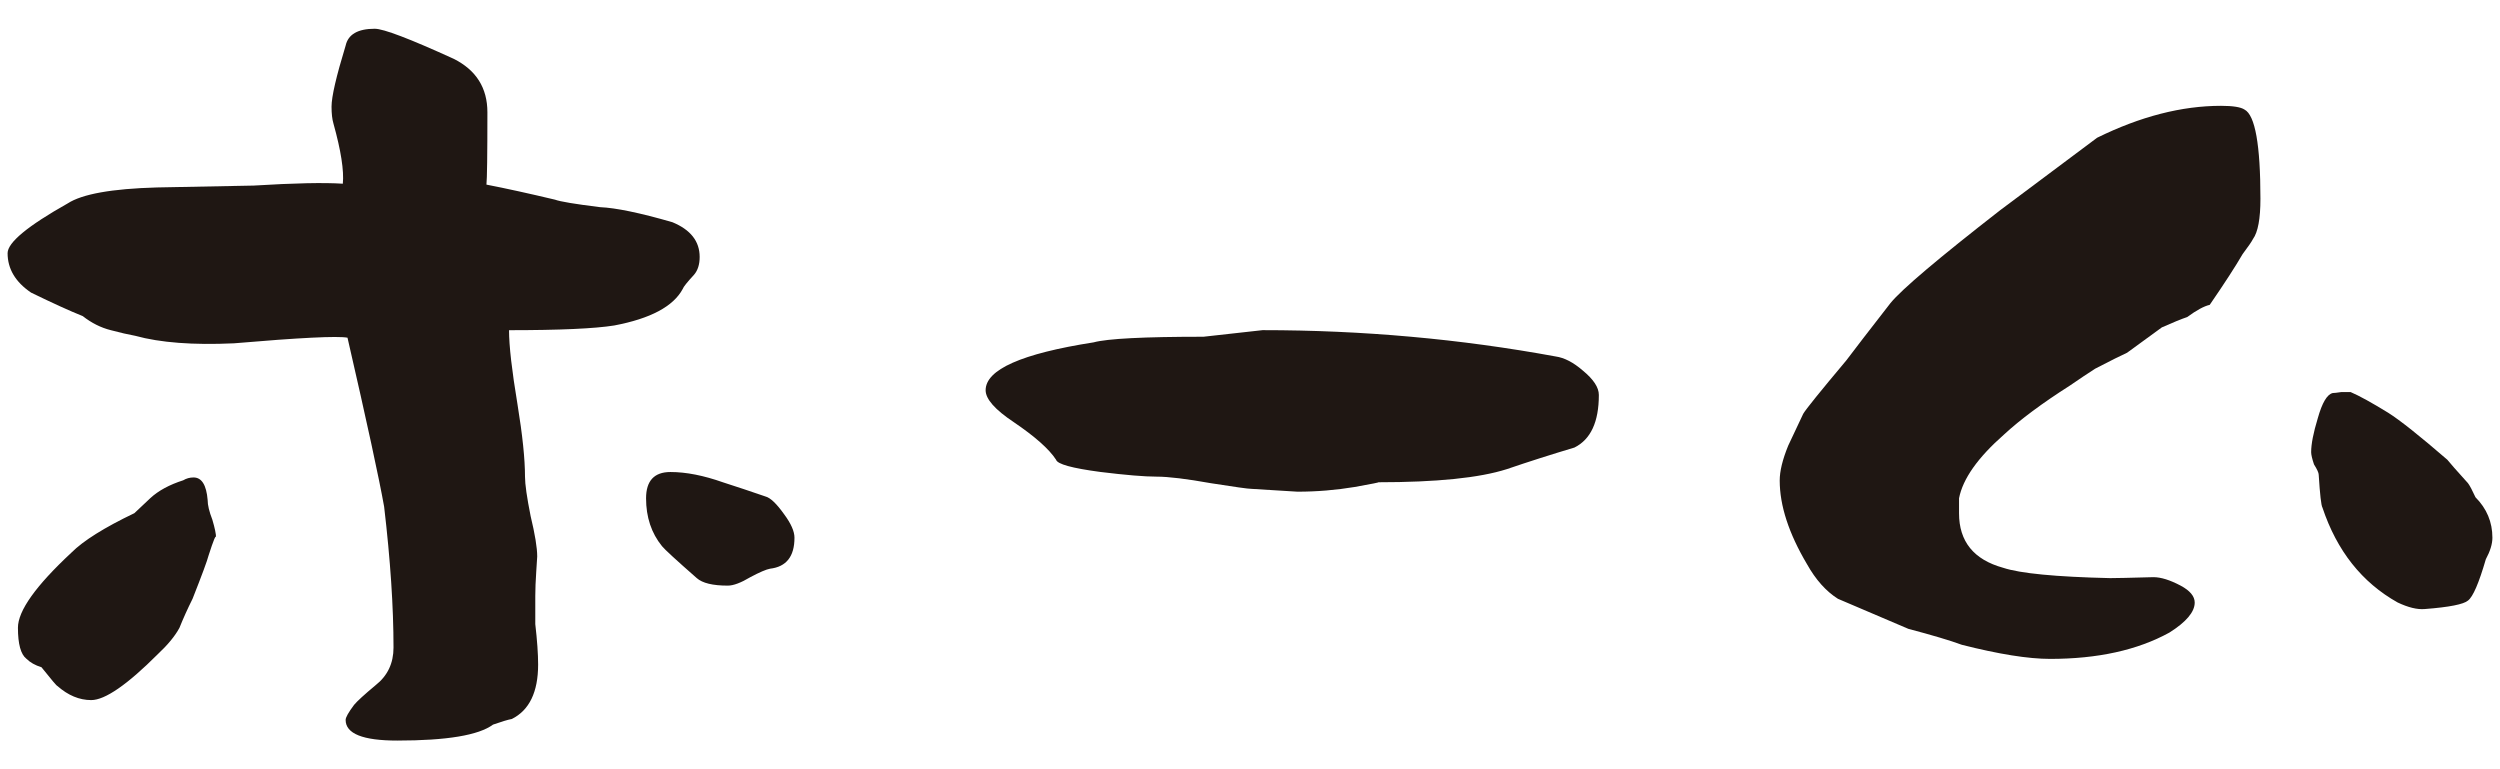
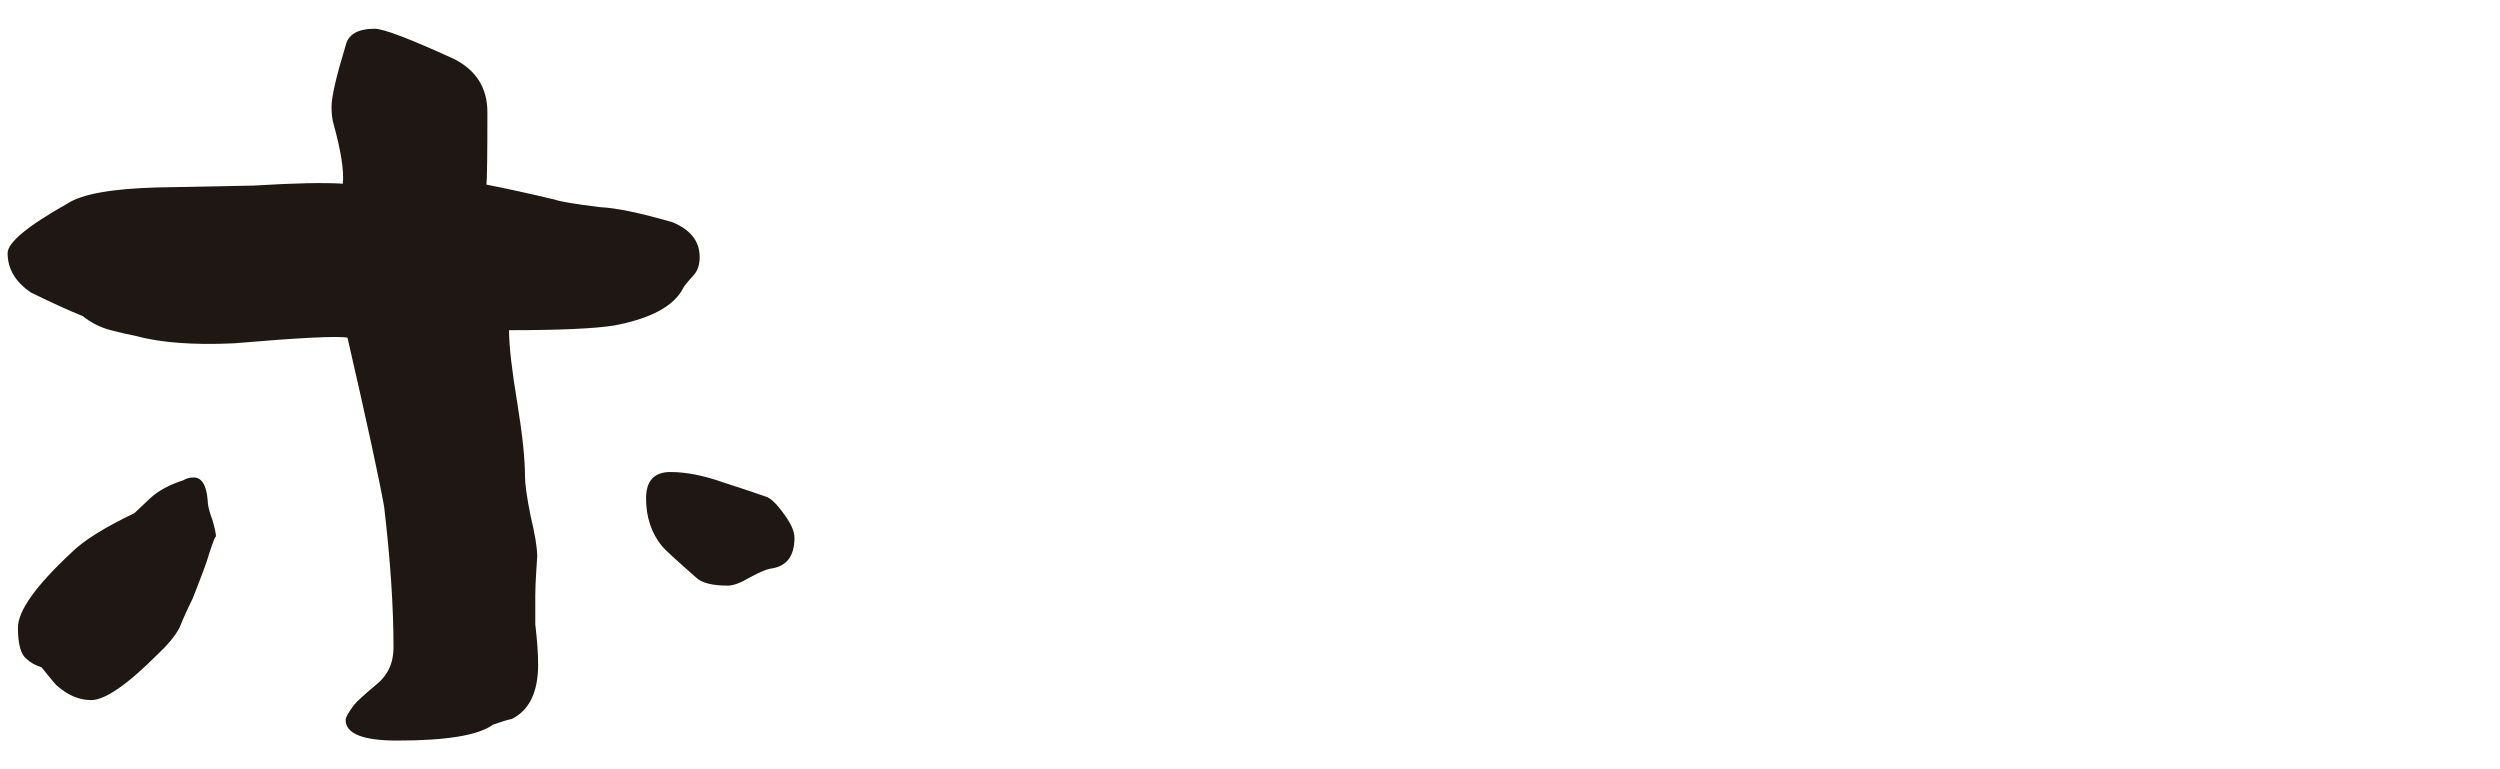
<svg xmlns="http://www.w3.org/2000/svg" version="1.1" x="0px" y="0px" width="52px" height="16px" viewBox="-0.158 -0.598 52 16" enable-background="new -0.158 -0.598 52 16" xml:space="preserve">
  <defs>
</defs>
  <path fill="#1F1713" d="M14.395,4.746c0,0.156-0.039,0.28-0.117,0.371c-0.144,0.156-0.222,0.254-0.234,0.293  c-0.195,0.365-0.671,0.619-1.426,0.762C12.214,6.237,11.484,6.27,10.43,6.27c0,0.326,0.059,0.84,0.176,1.543  c0.104,0.639,0.156,1.14,0.156,1.504c0,0.156,0.039,0.43,0.117,0.82c0.091,0.378,0.137,0.658,0.137,0.84  c0,0.026-0.007,0.131-0.02,0.313c-0.013,0.195-0.02,0.365-0.02,0.508v0.586c0.039,0.339,0.059,0.619,0.059,0.84  c0,0.573-0.183,0.951-0.547,1.133c-0.078,0.014-0.208,0.053-0.391,0.117c-0.3,0.222-0.964,0.332-1.992,0.332  c-0.716,0-1.074-0.143-1.074-0.43c0-0.052,0.059-0.156,0.176-0.313c0.065-0.078,0.215-0.215,0.449-0.41  c0.247-0.195,0.371-0.455,0.371-0.781c0-0.846-0.065-1.822-0.195-2.93C7.728,9.355,7.474,8.184,7.07,6.426  c-0.208-0.039-0.996,0-2.363,0.117C3.86,6.582,3.177,6.53,2.656,6.387C2.513,6.361,2.344,6.322,2.148,6.27  C1.94,6.218,1.745,6.12,1.563,5.977C1.302,5.873,0.944,5.71,0.488,5.488C0.163,5.268,0,4.994,0,4.668  c0-0.221,0.417-0.566,1.25-1.035c0.3-0.195,0.918-0.306,1.855-0.332C3.77,3.288,4.44,3.275,5.117,3.262  C5.964,3.21,6.582,3.197,6.973,3.223c0.026-0.273-0.039-0.689-0.195-1.25C6.751,1.882,6.738,1.765,6.738,1.621  c0-0.208,0.098-0.631,0.293-1.27C7.083,0.117,7.285,0,7.637,0c0.183,0,0.729,0.209,1.641,0.625C9.746,0.859,9.98,1.23,9.98,1.738  c0,0.886-0.007,1.387-0.02,1.504c0.403,0.078,0.879,0.183,1.426,0.313c0.104,0.039,0.417,0.092,0.938,0.156  c0.325,0.014,0.827,0.117,1.504,0.313C14.206,4.18,14.395,4.421,14.395,4.746z M4.336,10.586c0-0.078-0.052,0.046-0.156,0.371  c-0.026,0.104-0.137,0.404-0.332,0.898c-0.104,0.209-0.195,0.41-0.273,0.605c-0.091,0.17-0.241,0.352-0.449,0.547  c-0.638,0.639-1.101,0.957-1.387,0.957c-0.247,0-0.481-0.098-0.703-0.293c-0.013,0-0.124-0.13-0.332-0.391  c-0.13-0.039-0.234-0.098-0.313-0.176c-0.117-0.091-0.176-0.306-0.176-0.645c0-0.352,0.371-0.872,1.113-1.563  c0.247-0.247,0.684-0.521,1.309-0.82c0.039-0.039,0.149-0.143,0.332-0.313c0.169-0.156,0.397-0.279,0.684-0.371  c0.065-0.039,0.137-0.059,0.215-0.059c0.169,0,0.267,0.156,0.293,0.469c0,0.104,0.032,0.241,0.098,0.41  C4.31,10.385,4.336,10.508,4.336,10.586z M16.367,10.586c0,0.391-0.169,0.605-0.508,0.645c-0.078,0.014-0.215,0.072-0.41,0.176  c-0.195,0.117-0.352,0.176-0.469,0.176c-0.313,0-0.527-0.052-0.645-0.156c-0.43-0.377-0.671-0.599-0.723-0.664  c-0.222-0.273-0.332-0.605-0.332-0.996c0-0.364,0.169-0.547,0.508-0.547c0.325,0,0.69,0.072,1.094,0.215  c0.286,0.092,0.579,0.189,0.879,0.293c0.104,0.026,0.234,0.15,0.391,0.371C16.296,10.293,16.367,10.456,16.367,10.586z" />
-   <path fill="#1F1713" d="M33.098,7.617c0,0.561-0.169,0.925-0.508,1.094c-0.481,0.144-0.95,0.293-1.406,0.449  c-0.573,0.183-1.465,0.273-2.676,0.273c0.039,0-0.124,0.033-0.488,0.098c-0.391,0.065-0.788,0.098-1.191,0.098L25.871,9.57  c-0.065,0-0.345-0.039-0.84-0.117c-0.508-0.091-0.886-0.137-1.133-0.137s-0.638-0.032-1.172-0.098  c-0.586-0.078-0.892-0.162-0.918-0.254c-0.144-0.221-0.437-0.481-0.879-0.781c-0.391-0.26-0.586-0.481-0.586-0.664  c0-0.43,0.749-0.762,2.246-0.996c0.286-0.078,1.048-0.117,2.285-0.117l1.23-0.137c2.083,0,4.114,0.183,6.094,0.547  c0.183,0.026,0.371,0.124,0.566,0.293C32.987,7.292,33.098,7.461,33.098,7.617z" />
-   <path fill="#1F1713" d="M46.859,3.535c0,0.417-0.052,0.697-0.156,0.84c-0.026,0.053-0.098,0.156-0.215,0.313  c-0.144,0.248-0.371,0.6-0.684,1.055c-0.117,0.026-0.273,0.111-0.469,0.254c-0.117,0.039-0.293,0.111-0.527,0.215  c-0.234,0.17-0.476,0.346-0.723,0.527c-0.117,0.053-0.339,0.163-0.664,0.332c-0.144,0.092-0.319,0.209-0.527,0.352  c-0.573,0.365-1.028,0.703-1.367,1.016C40.98,8.92,40.668,9.362,40.59,9.766c0,0.092,0,0.195,0,0.313  c0,0.586,0.306,0.964,0.918,1.133c0.352,0.117,1.094,0.189,2.227,0.215c0.104,0,0.403-0.006,0.898-0.02  c0.156,0,0.345,0.059,0.566,0.176c0.195,0.104,0.293,0.222,0.293,0.352c0,0.195-0.176,0.404-0.527,0.625  c-0.664,0.365-1.491,0.547-2.48,0.547c-0.456,0-1.067-0.098-1.836-0.293c-0.247-0.091-0.618-0.201-1.113-0.332  c-0.391-0.169-0.879-0.377-1.465-0.625c-0.247-0.156-0.462-0.396-0.645-0.723c-0.378-0.638-0.566-1.217-0.566-1.738  c0-0.195,0.059-0.436,0.176-0.723l0.313-0.664c0.052-0.091,0.352-0.462,0.898-1.113c0.156-0.208,0.462-0.605,0.918-1.191  c0.234-0.286,0.996-0.931,2.285-1.934c0.403-0.299,1.074-0.801,2.012-1.504c0.898-0.442,1.758-0.664,2.578-0.664  c0.247,0,0.41,0.026,0.488,0.078C46.749,1.797,46.859,2.416,46.859,3.535z M51.684,10.586c0,0.131-0.046,0.28-0.137,0.449  c-0.144,0.495-0.267,0.781-0.371,0.859c-0.091,0.078-0.391,0.137-0.898,0.176c-0.156,0.014-0.345-0.032-0.566-0.137  c-0.742-0.416-1.263-1.074-1.563-1.973c-0.026-0.039-0.052-0.267-0.078-0.684c0-0.039-0.032-0.11-0.098-0.215  c-0.039-0.117-0.059-0.201-0.059-0.254c0-0.169,0.046-0.403,0.137-0.703c0.091-0.325,0.195-0.501,0.313-0.527  c0.026,0,0.085-0.006,0.176-0.02c0.091,0,0.156,0,0.195,0c0.183,0.078,0.442,0.222,0.781,0.43c0.247,0.156,0.657,0.482,1.23,0.977  c0.052,0.065,0.195,0.229,0.43,0.488c0.039,0.053,0.091,0.15,0.156,0.293C51.566,9.98,51.684,10.261,51.684,10.586z" />
</svg>